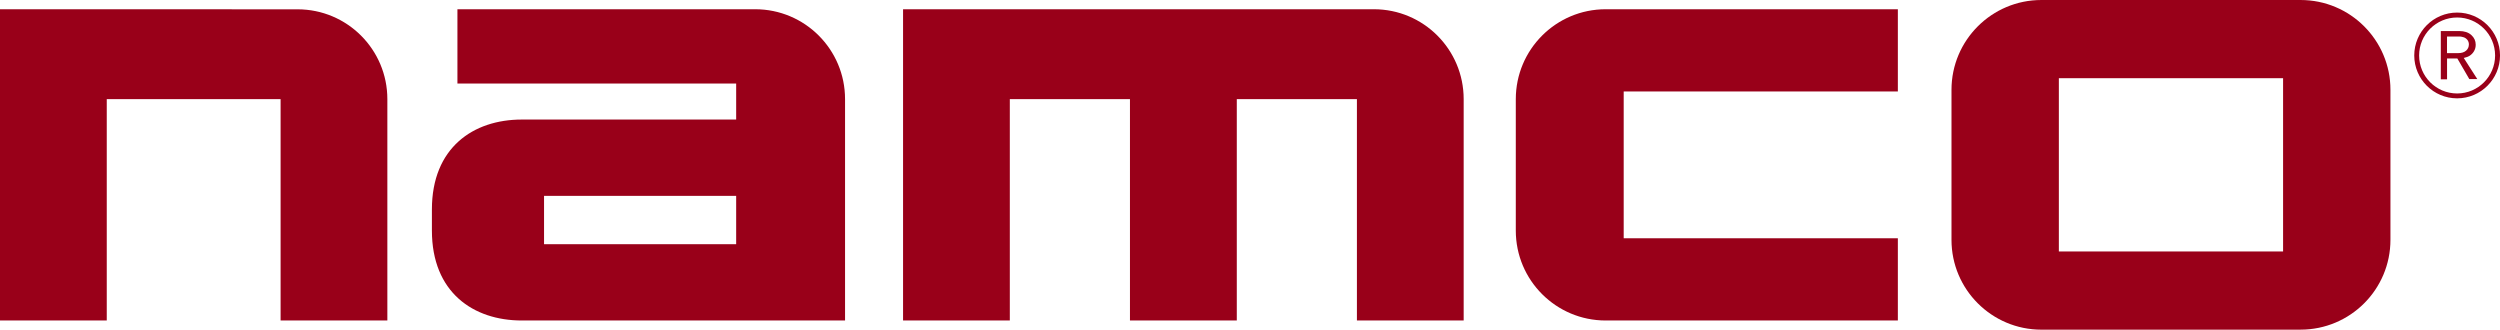
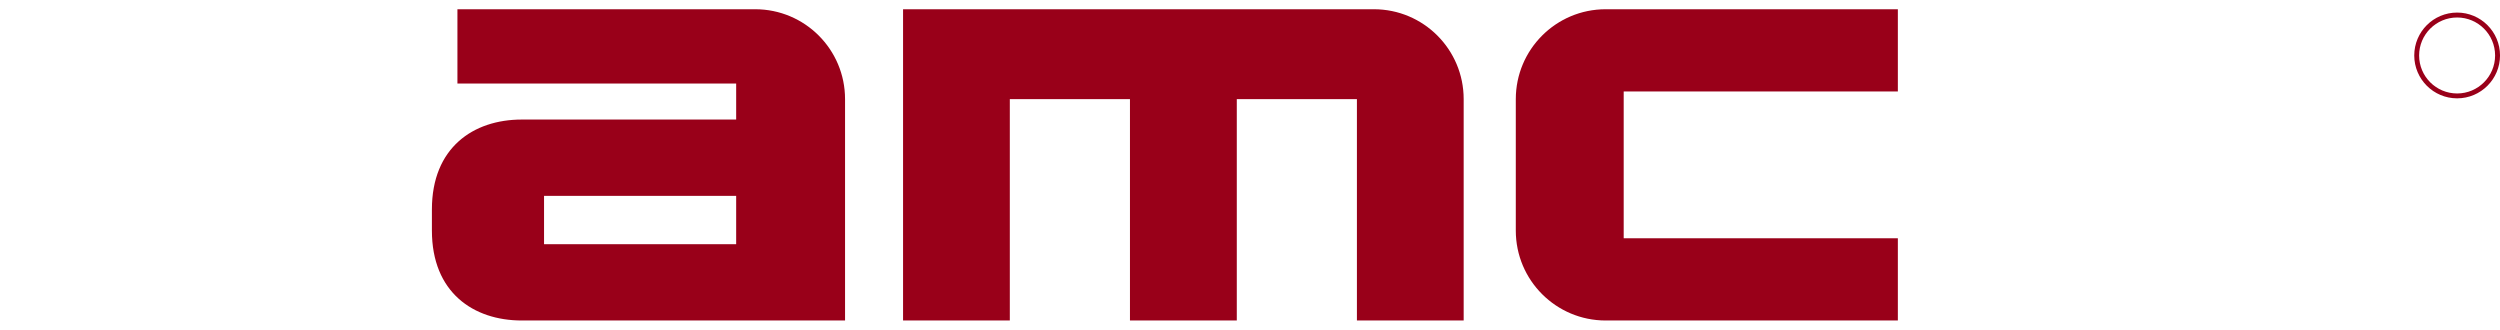
<svg xmlns="http://www.w3.org/2000/svg" xmlns:ns1="http://www.inkscape.org/namespaces/inkscape" xmlns:ns2="http://sodipodi.sourceforge.net/DTD/sodipodi-0.dtd" width="391.73" height="51.656" viewBox="0 0 103.645 13.667" version="1.1" id="svg8311" ns1:version="1.0.2 (1.0.2+r75+1)" ns2:docname="Namco.svg">
  <defs id="defs8305" />
  <ns2:namedview id="base" pagecolor="#ffffff" bordercolor="#666666" borderopacity="1.0" ns1:pageopacity="0.0" ns1:pageshadow="2" ns1:zoom="1" ns1:cx="195.76779" ns1:cy="24.545699" ns1:document-units="px" ns1:current-layer="layer1" ns1:document-rotation="0" showgrid="false" units="px" fit-margin-top="0" fit-margin-left="0" fit-margin-right="0" fit-margin-bottom="0" ns1:window-width="1366" ns1:window-height="714" ns1:window-x="0" ns1:window-y="0" ns1:window-maximized="1" />
  <g ns1:label="レイヤー 1" ns1:groupmode="layer" id="layer1">
-     <path style="fill:#990019;fill-opacity:1;fill-rule:nonzero;stroke:none;stroke-width:0.706" d="M 16.06,13.287 H 11.633 V 4.109 H 4.426 v 9.178 H 0 V 0.383 l 12.336,0.003 c 2.056,0 3.723,1.667 3.723,3.723 v 9.178" id="path10059" />
    <path style="fill:#990019;fill-opacity:1;fill-rule:nonzero;stroke:none;stroke-width:0.706" d="m 21.632,13.287 c -2.012,0 -3.726,-1.169 -3.726,-3.726 V 8.682 c 0,-2.558 1.714,-3.726 3.726,-3.726 h 8.888 V 3.464 h -11.556 v -3.081 h 12.344 c 2.059,0 3.726,1.667 3.726,3.726 v 9.178 z m 0.923,-3.164 h 7.965 v -2.004 h -7.965 z m 0,0" id="path10061" />
    <path style="fill:#990019;fill-opacity:1;fill-rule:nonzero;stroke:none;stroke-width:0.706" d="m 41.865,4.109 v 9.178 h -4.426 V 0.383 h 19.519 c 2.056,0 3.723,1.667 3.723,3.726 v 9.178 h -4.426 V 4.109 h -4.98 v 9.178 h -4.429 V 4.109 h -4.98" id="path10063" />
    <path style="fill:#990019;fill-opacity:1;fill-rule:nonzero;stroke:none;stroke-width:0.706" d="m 66.568,13.287 c -2.056,0 -3.726,-1.667 -3.726,-3.726 V 4.109 c 0,-2.059 1.67,-3.726 3.726,-3.726 h 12.113 v 3.409 h -11.366 v 6.085 h 11.366 v 3.409 h -12.113" id="path10065" />
-     <path style="fill:#990019;fill-opacity:1;fill-rule:nonzero;stroke:none;stroke-width:0.706" d="m 84.631,13.667 c -2.056,0 -3.726,-1.667 -3.726,-3.723 V 3.723 C 80.905,1.667 82.575,0 84.631,0 h 10.746 c 2.059,0 3.726,1.667 3.726,3.723 v 6.22 c 0,2.056 -1.667,3.723 -3.726,3.723 z m 0.725,-3.241 h 9.296 V 3.241 h -9.296 z m 0,0" id="path10067" />
    <path style="fill:#990019;fill-opacity:1;fill-rule:nonzero;stroke:none;stroke-width:0.706" d="m 101.868,3.875 c 0.868,0 1.574,-0.706 1.574,-1.576 0,-0.868 -0.706,-1.574 -1.574,-1.574 -0.871,0 -1.576,0.706 -1.576,1.574 0,0.871 0.706,1.576 1.576,1.576 z m -1.778,-1.576 c 0,-0.981 0.796,-1.778 1.778,-1.778 0.981,0 1.778,0.797 1.778,1.778 0,0.981 -0.797,1.778 -1.778,1.778 -0.981,0 -1.778,-0.797 -1.778,-1.778" id="path10069" />
-     <path style="fill:#990019;fill-opacity:1;fill-rule:nonzero;stroke:none;stroke-width:0.706" d="m 102.127,1.541 c 0.063,0.017 0.118,0.055 0.165,0.11 0.041,0.055 0.063,0.119 0.063,0.187 0,0.105 -0.036,0.19 -0.113,0.259 -0.077,0.069 -0.187,0.105 -0.325,0.105 h -0.469 V 1.513 h 0.518 c 0.041,0 0.094,0.008 0.16,0.028 z m 0.254,0.774 c 0.074,-0.047 0.138,-0.11 0.185,-0.19 0.05,-0.083 0.072,-0.174 0.072,-0.273 0,-0.157 -0.061,-0.292 -0.182,-0.4 -0.121,-0.11 -0.289,-0.165 -0.502,-0.165 h -0.763 v 2.001 h 0.259 V 2.425 h 0.427 l 0.496,0.854 h 0.331 l -0.562,-0.876 c 0.107,-0.025 0.187,-0.055 0.24,-0.088" id="path10071" />
  </g>
</svg>